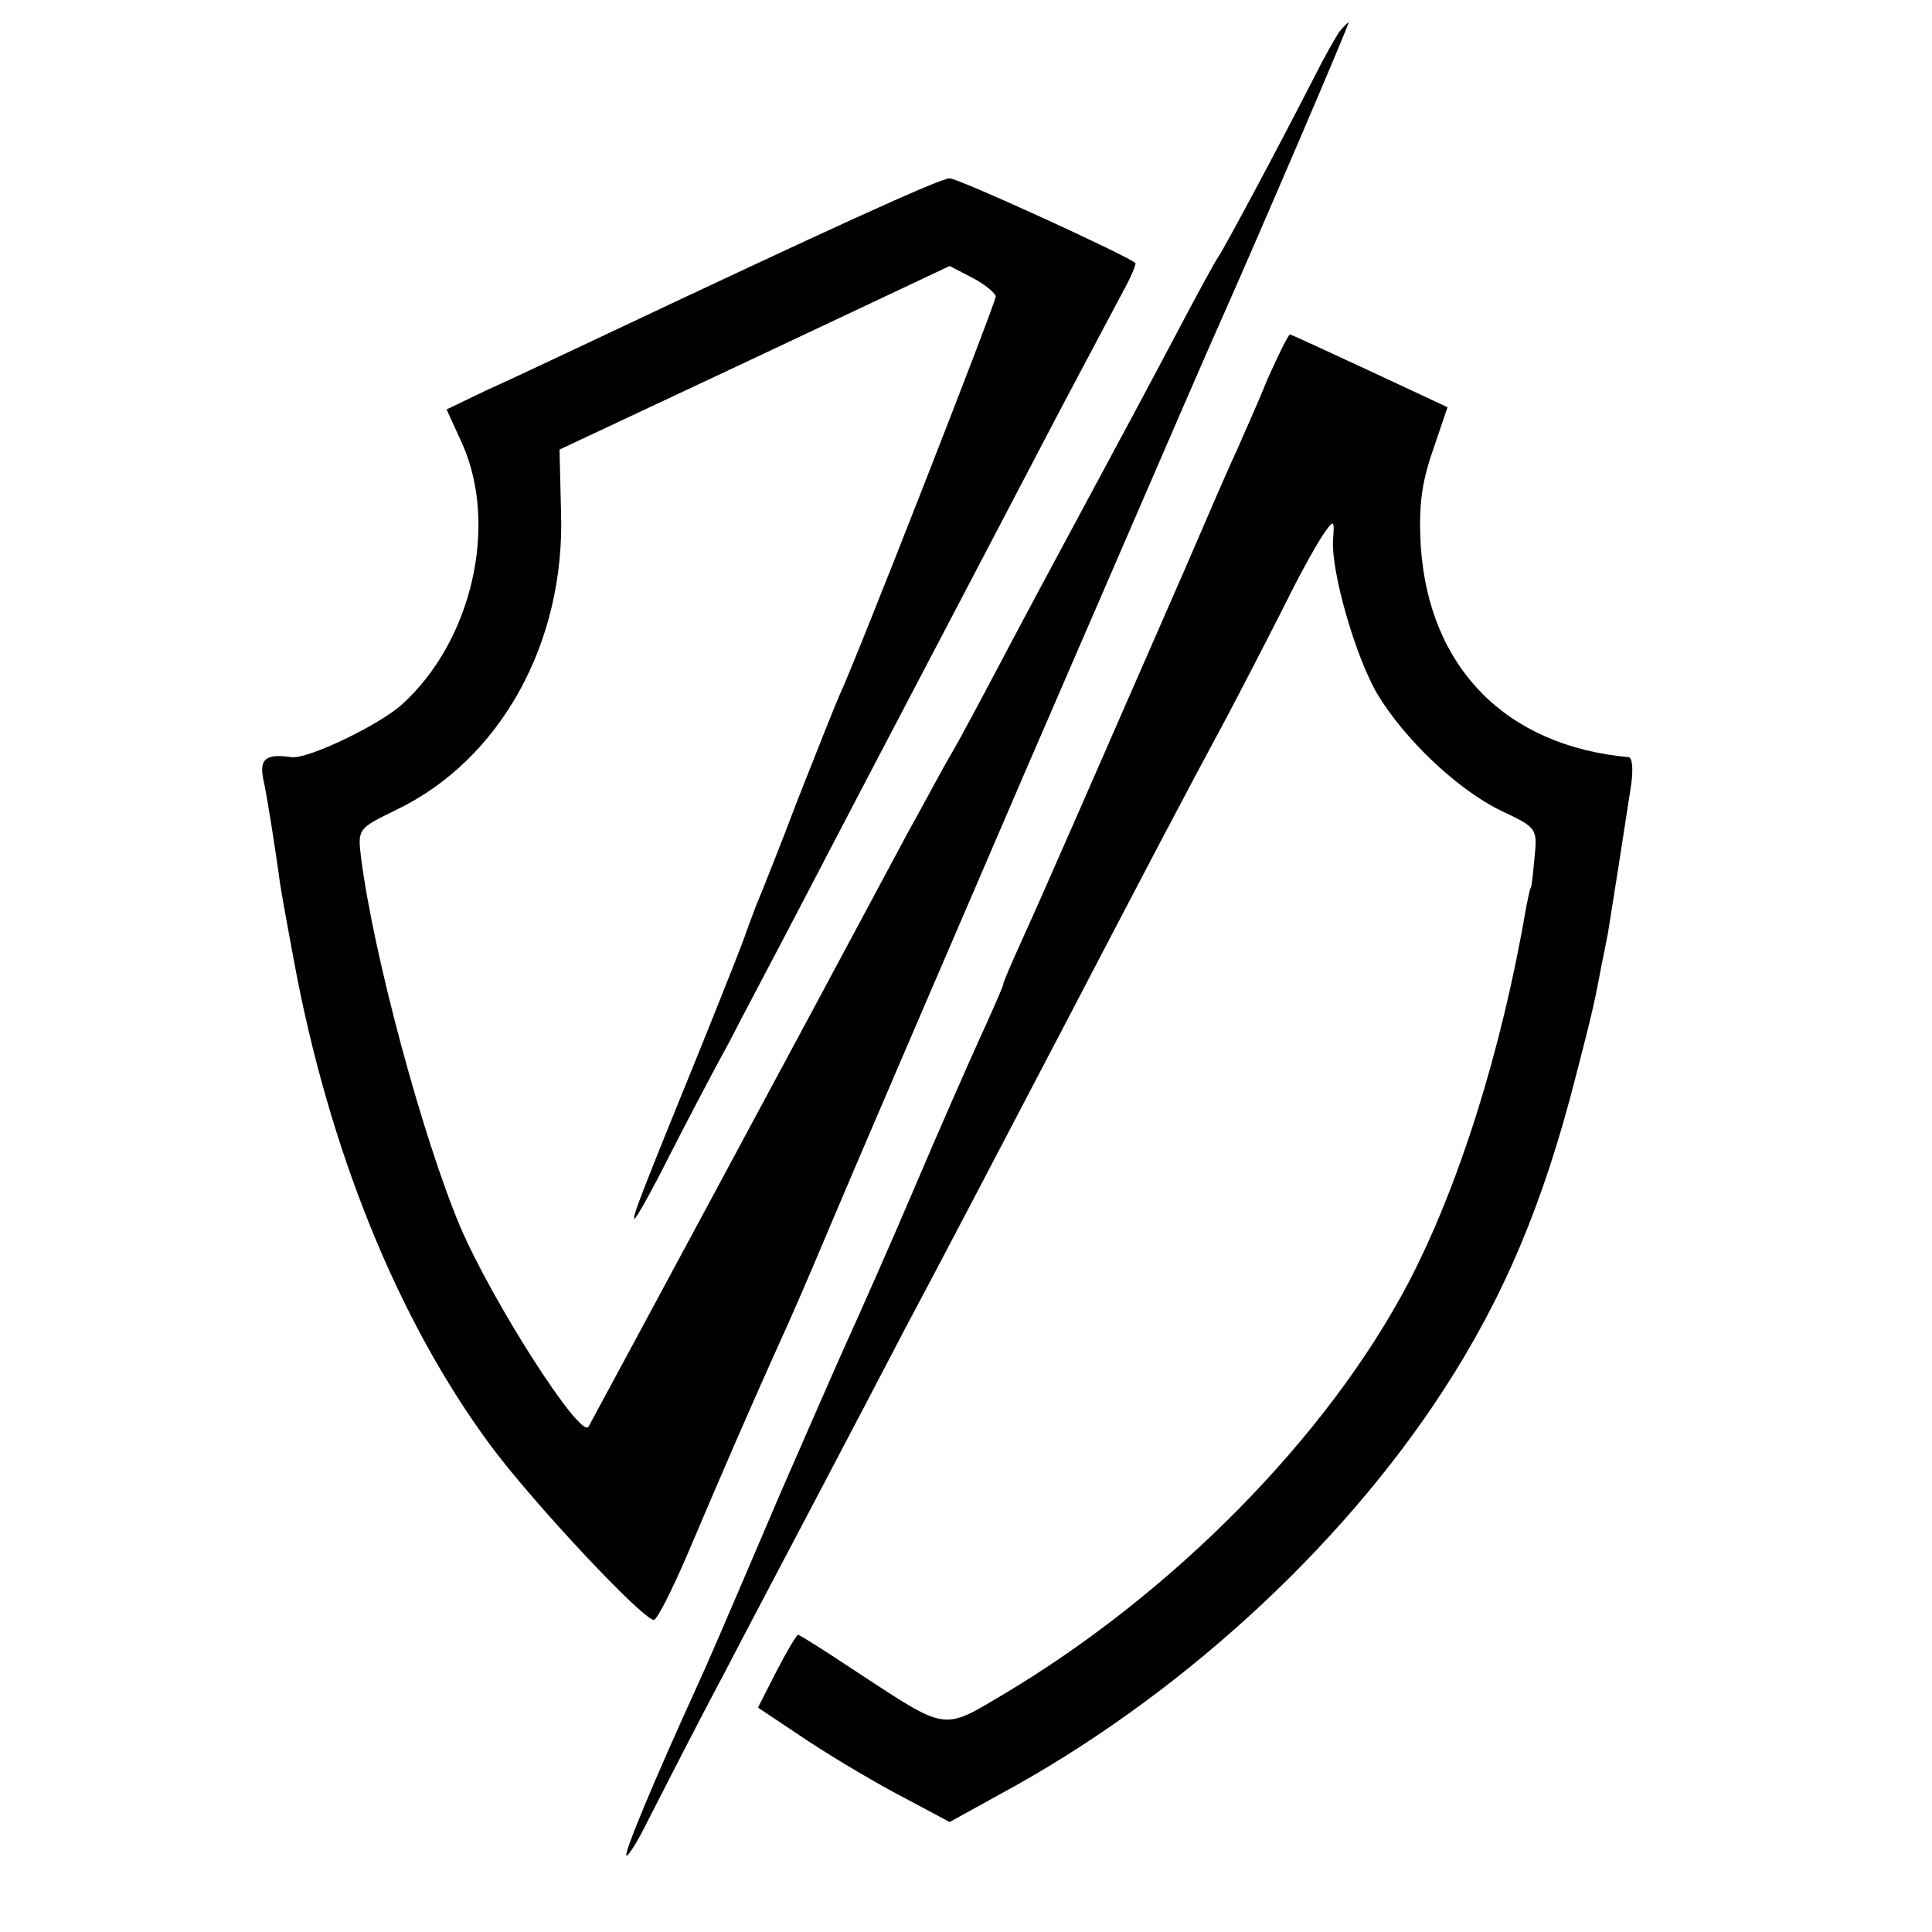
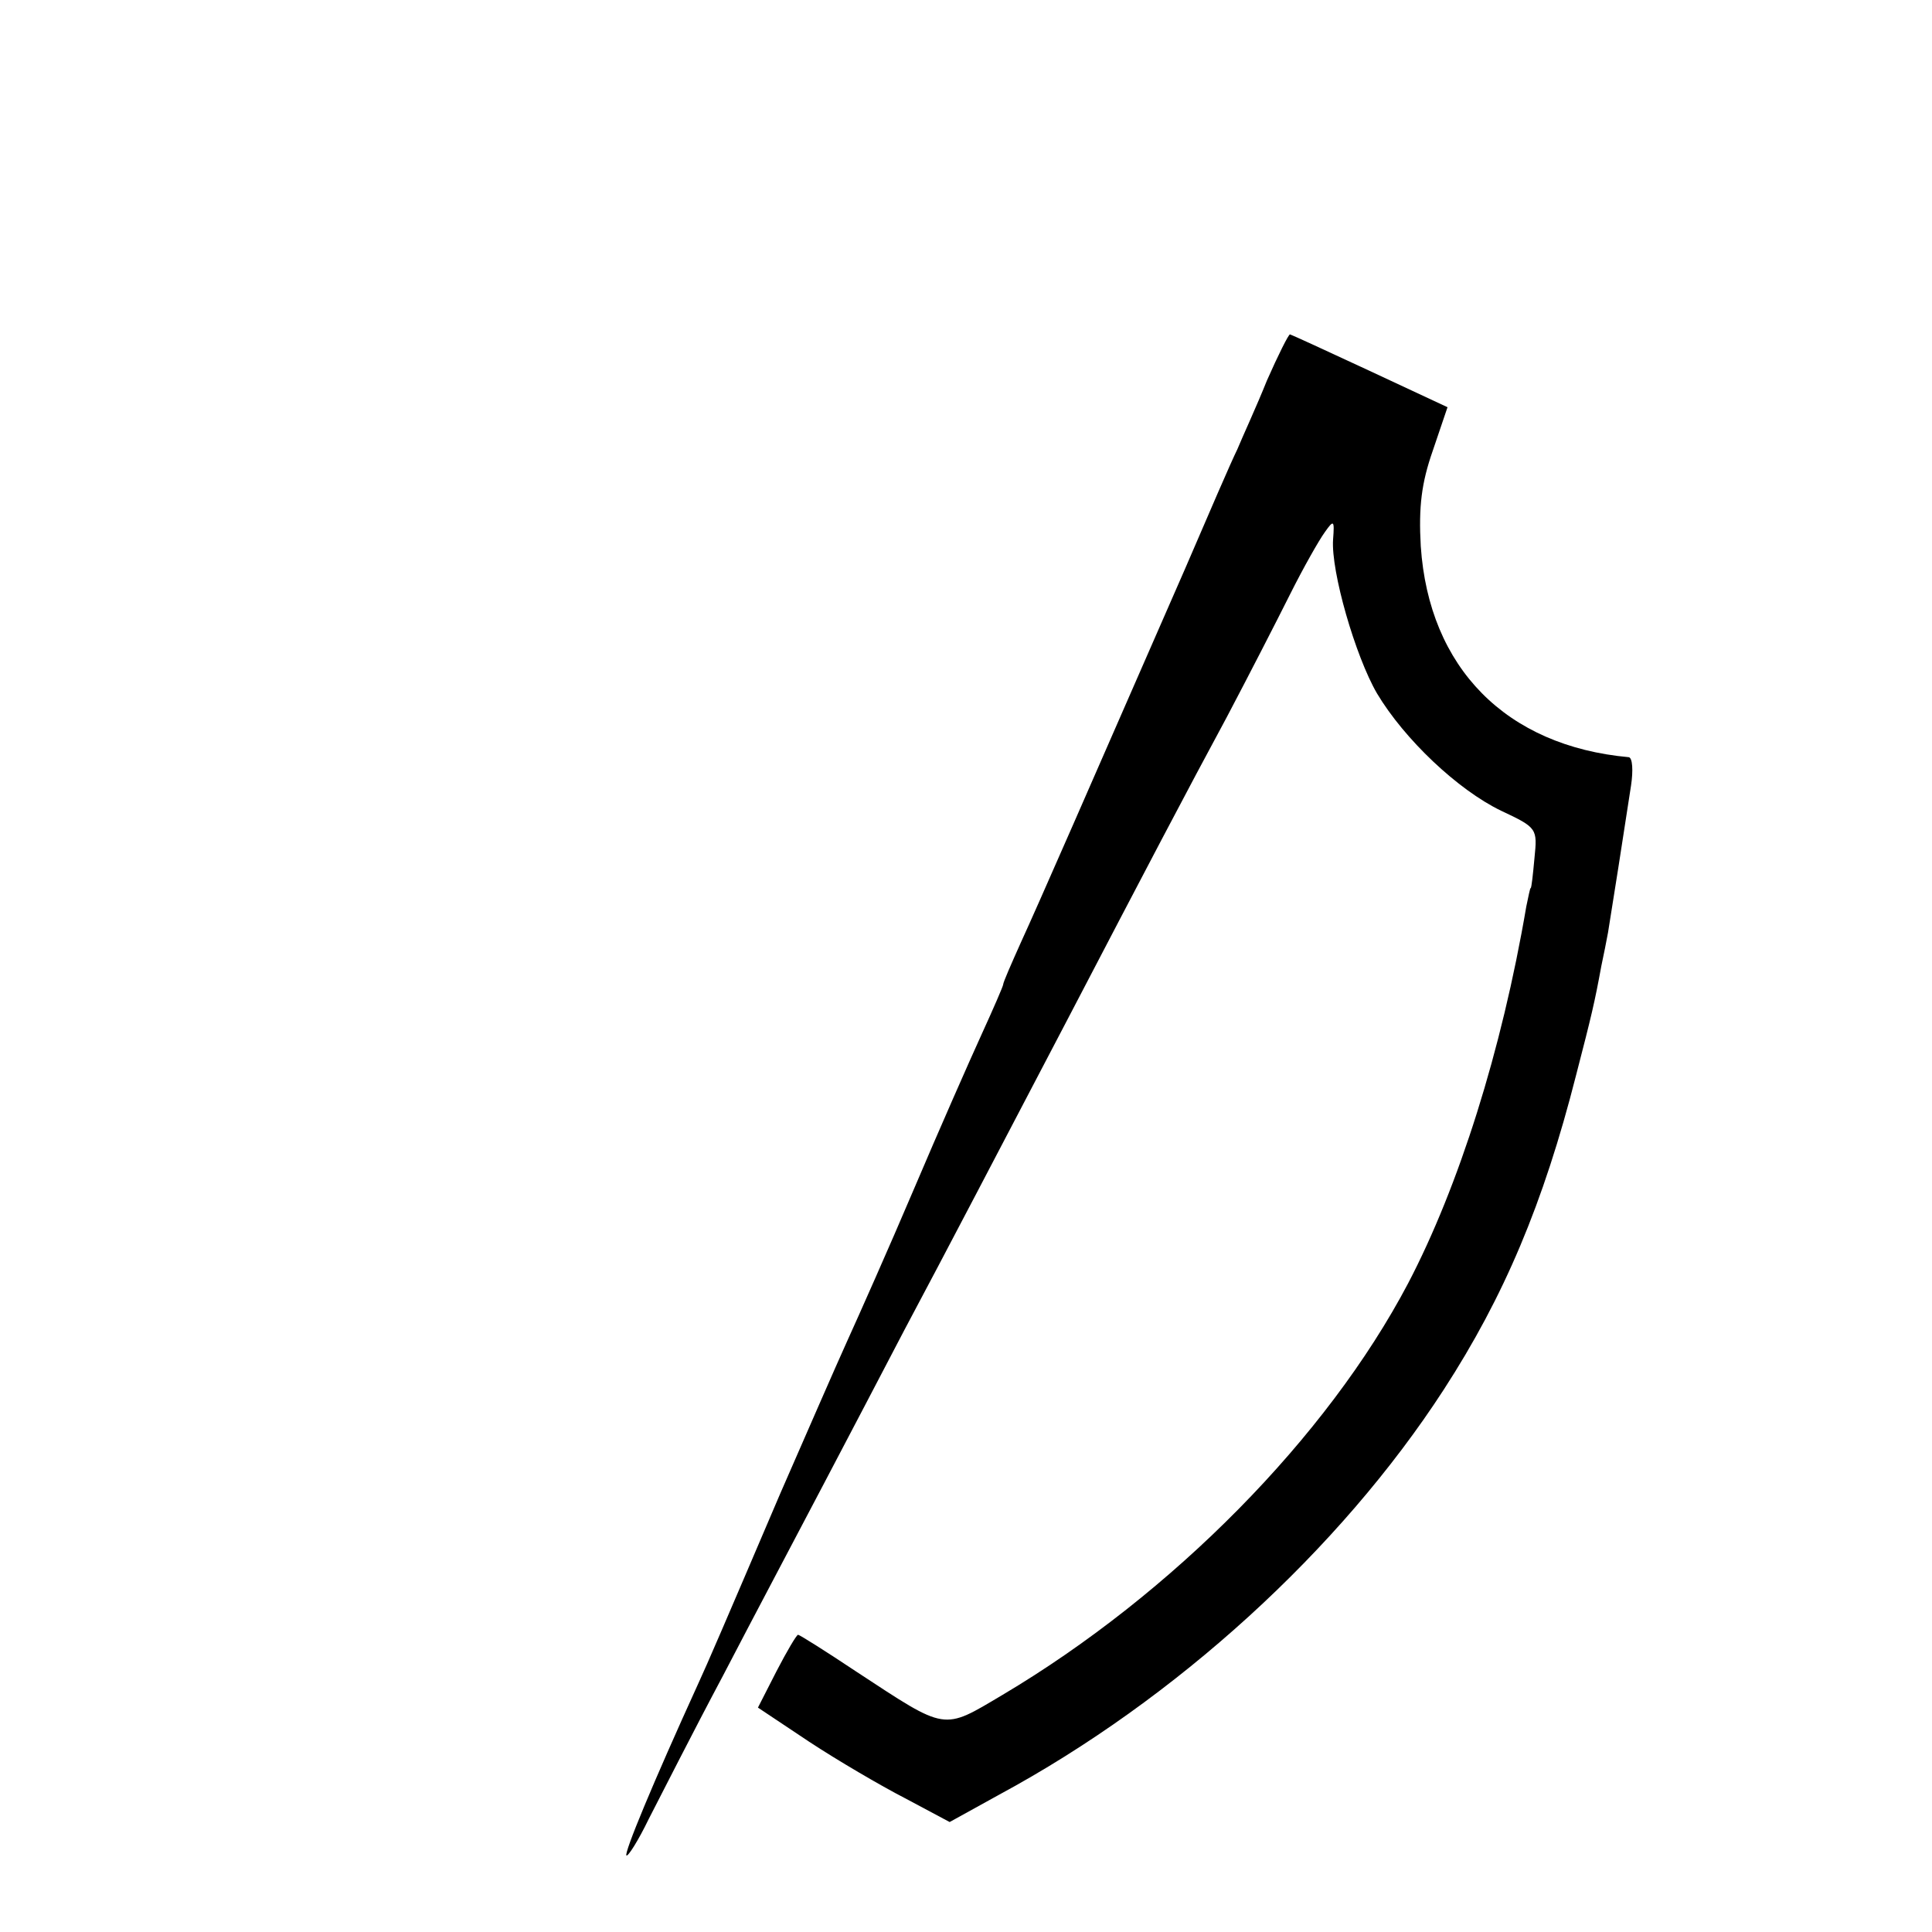
<svg xmlns="http://www.w3.org/2000/svg" version="1.0" width="260pt" height="260pt" viewBox="0 0 260 260" preserveAspectRatio="xMidYMid meet">
  <g transform="translate(0,260) scale(0.1,-0.1)" fill="#000000" stroke="none">
-     <path d="M1803 2558 c-5 -7 -21 -35 -35 -63 -49 -96 -121 -230 -128 -240 -4 -5 -31 -55 -60 -110 -29 -55 -81 -152 -115 -215 -34 -63 -86 -160 -115 -215 -29 -55 -60 -113 -70 -130 -10 -16 -35 -64 -58 -105 -155 -290 -425 -791 -430 -800 -11 -17 -130 169 -173 270 -50 119 -116 363 -133 495 -5 40 -4 40 47 65 140 67 228 225 222 401 l-2 84 262 123 263 124 31 -16 c17 -9 31 -21 31 -25 0 -9 -189 -492 -210 -536 -5 -11 -30 -74 -56 -140 -25 -66 -51 -131 -57 -145 -5 -14 -11 -29 -13 -35 -1 -5 -28 -73 -59 -150 -83 -204 -95 -235 -91 -235 2 0 23 37 46 83 23 45 59 114 80 152 20 39 70 133 110 210 40 77 92 176 115 220 62 118 143 273 220 420 38 72 77 145 87 164 10 18 17 35 16 37 -11 10 -238 114 -250 114 -13 0 -166 -70 -473 -215 -55 -26 -123 -58 -152 -71 l-52 -25 21 -46 c49 -110 13 -266 -81 -351 -31 -28 -127 -74 -149 -71 -33 5 -43 -2 -38 -28 6 -27 15 -87 21 -128 2 -18 8 -50 20 -115 47 -256 140 -486 265 -655 57 -77 205 -235 220 -235 4 0 24 39 45 88 54 127 84 196 125 287 13 28 42 95 65 150 23 55 142 332 264 615 232 536 242 559 266 613 52 117 172 397 170 397 -1 0 -7 -6 -12 -12z" />
    <path d="M1705 2088 c-14 -35 -33 -76 -40 -93 -8 -16 -39 -88 -70 -160 -129 -295 -198 -453 -221 -503 -13 -29 -24 -54 -24 -57 0 -2 -13 -32 -29 -67 -16 -35 -57 -128 -91 -208 -34 -80 -75 -172 -90 -205 -15 -33 -55 -125 -90 -205 -76 -178 -98 -229 -110 -255 -62 -136 -100 -228 -97 -232 2 -2 16 20 30 49 15 29 59 116 100 193 40 77 101 192 134 255 33 63 83 158 110 210 56 105 130 247 218 415 108 207 162 310 216 410 29 55 67 129 85 165 18 36 39 73 47 84 12 17 13 16 11 -10 -3 -43 30 -157 59 -207 37 -62 109 -130 167 -158 49 -23 49 -24 45 -64 -2 -22 -4 -40 -5 -40 -1 0 -3 -11 -6 -25 -33 -194 -91 -377 -159 -507 -109 -207 -317 -418 -546 -554 -81 -48 -74 -49 -196 31 -42 28 -77 50 -79 50 -2 0 -15 -22 -29 -49 l-25 -49 69 -46 c38 -25 96 -59 129 -76 l60 -32 67 37 c237 128 458 329 598 545 81 125 134 250 178 423 21 81 25 98 34 147 3 14 7 34 9 45 4 24 23 145 31 198 3 20 2 37 -3 38 -165 15 -269 120 -280 284 -3 53 1 85 16 128 l20 59 -105 49 c-58 27 -106 49 -107 49 -2 0 -16 -28 -31 -62z" />
  </g>
</svg>